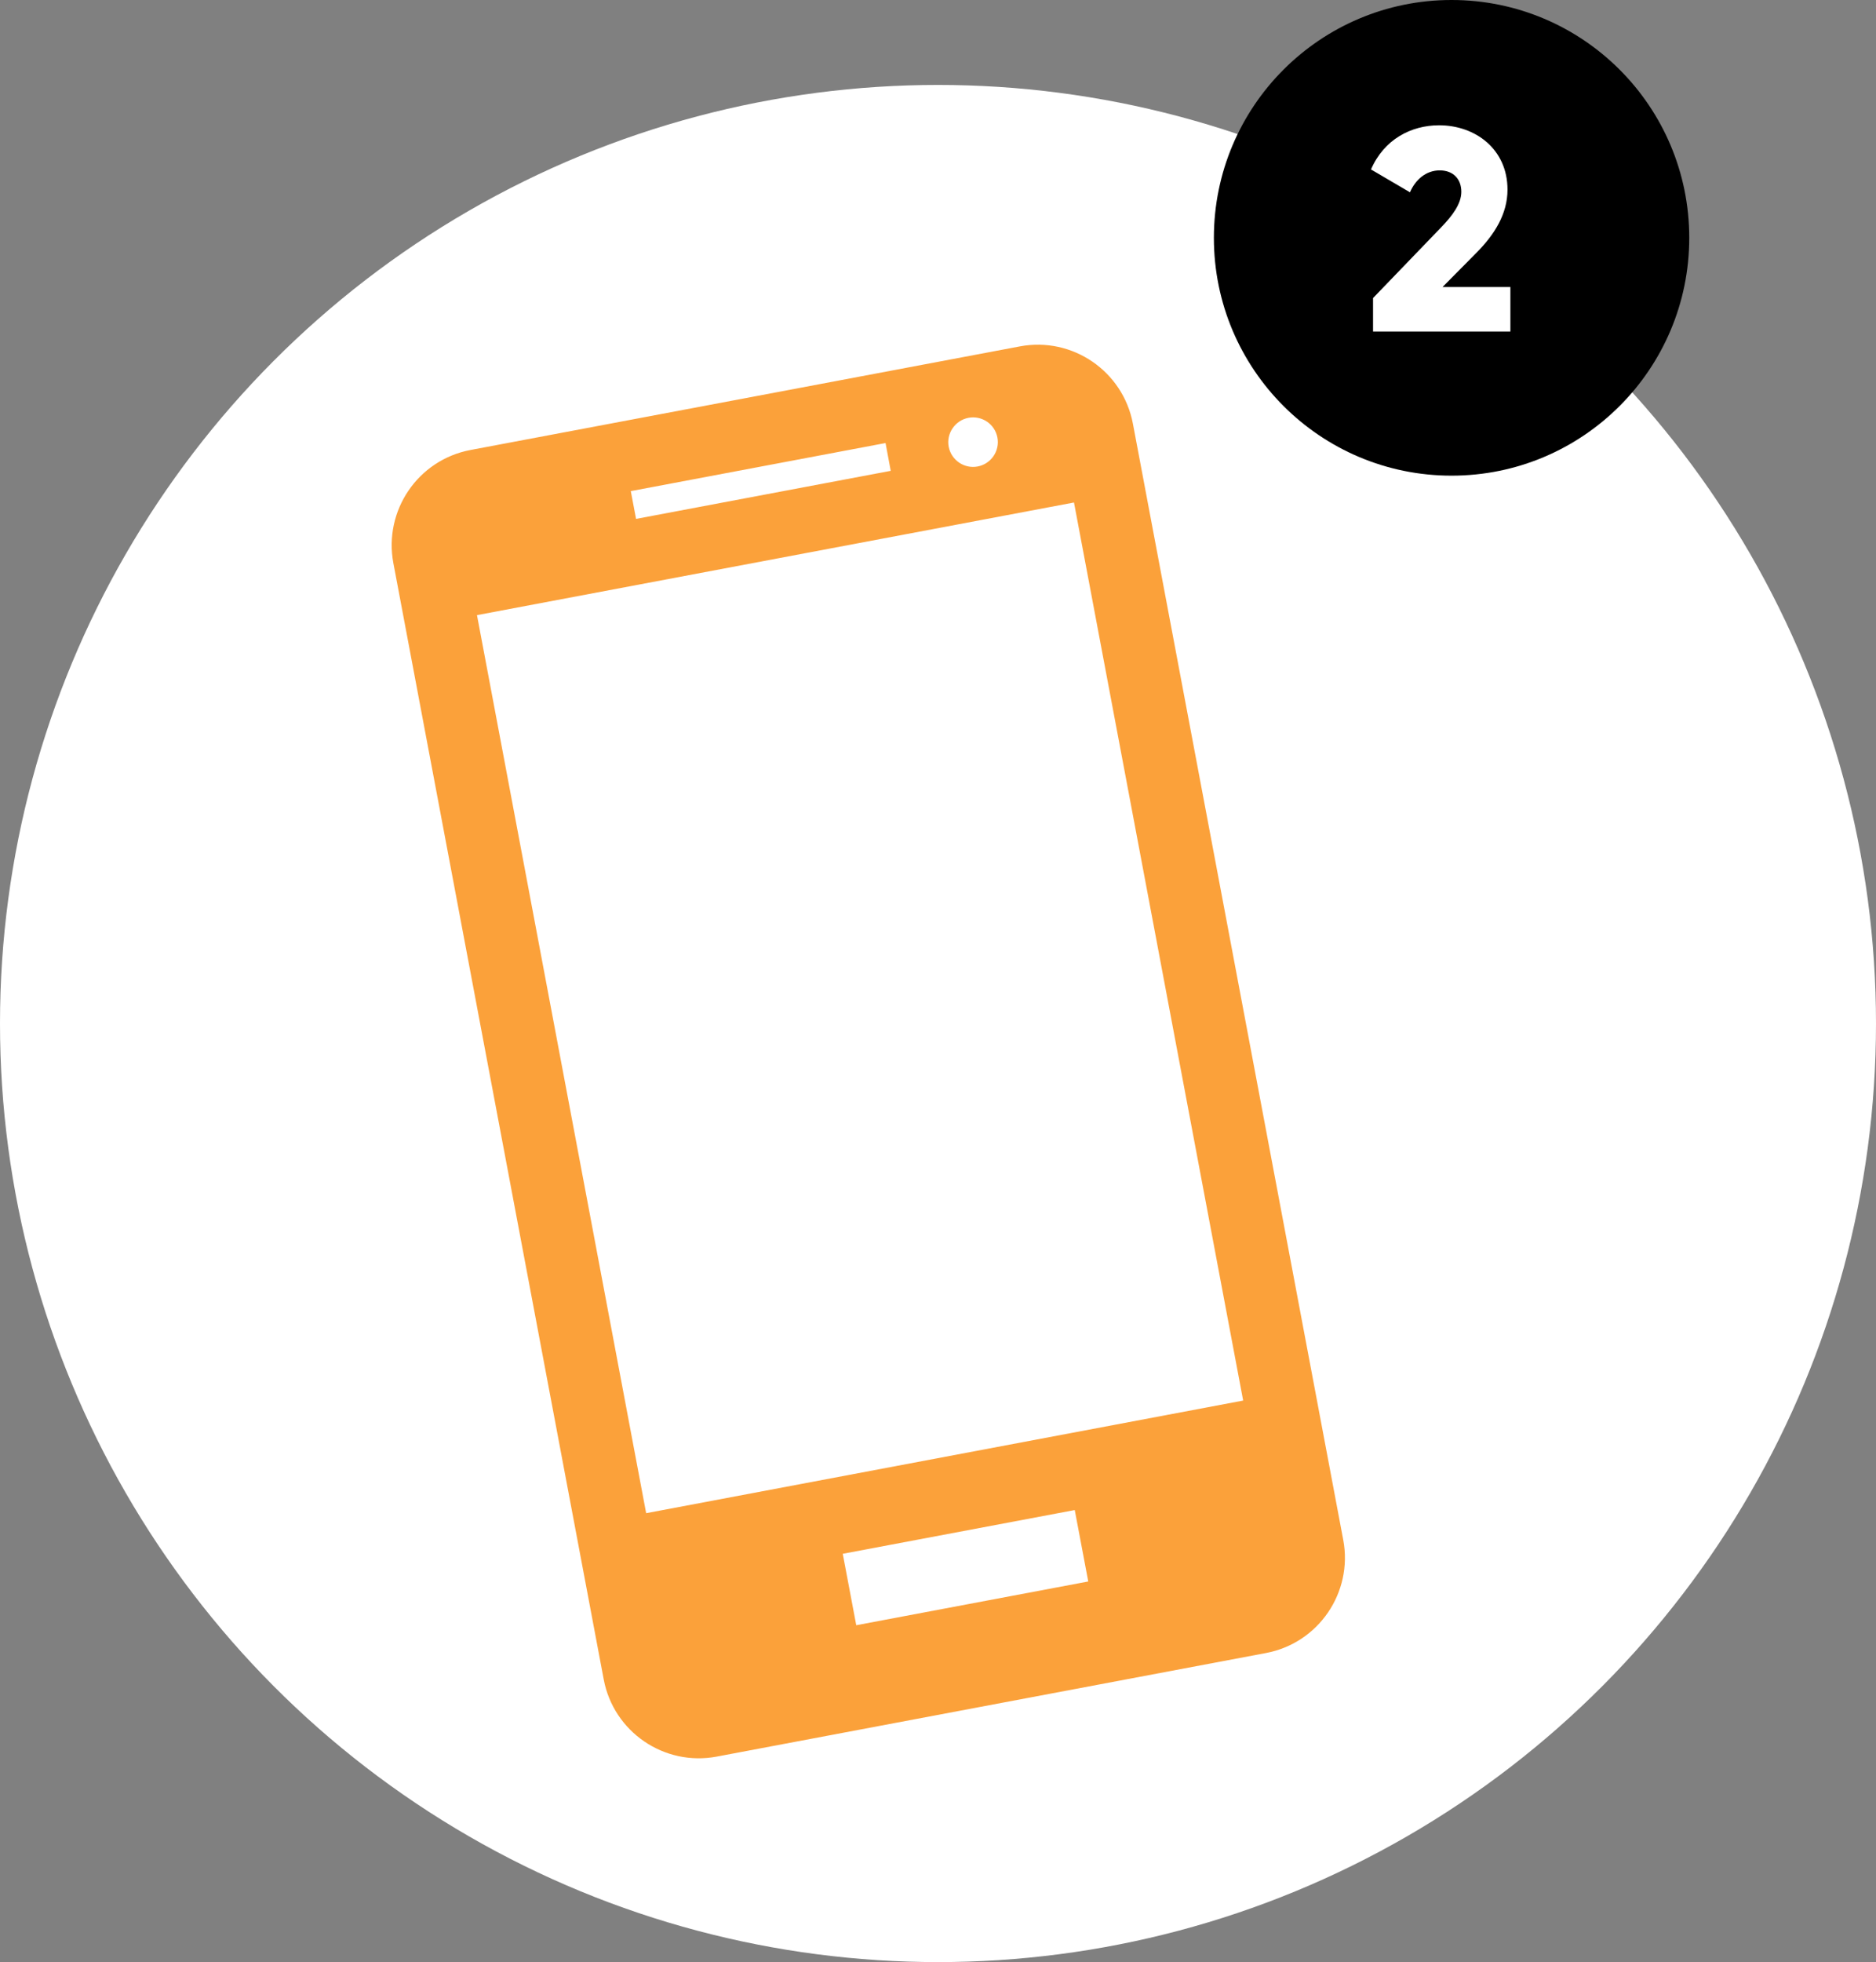
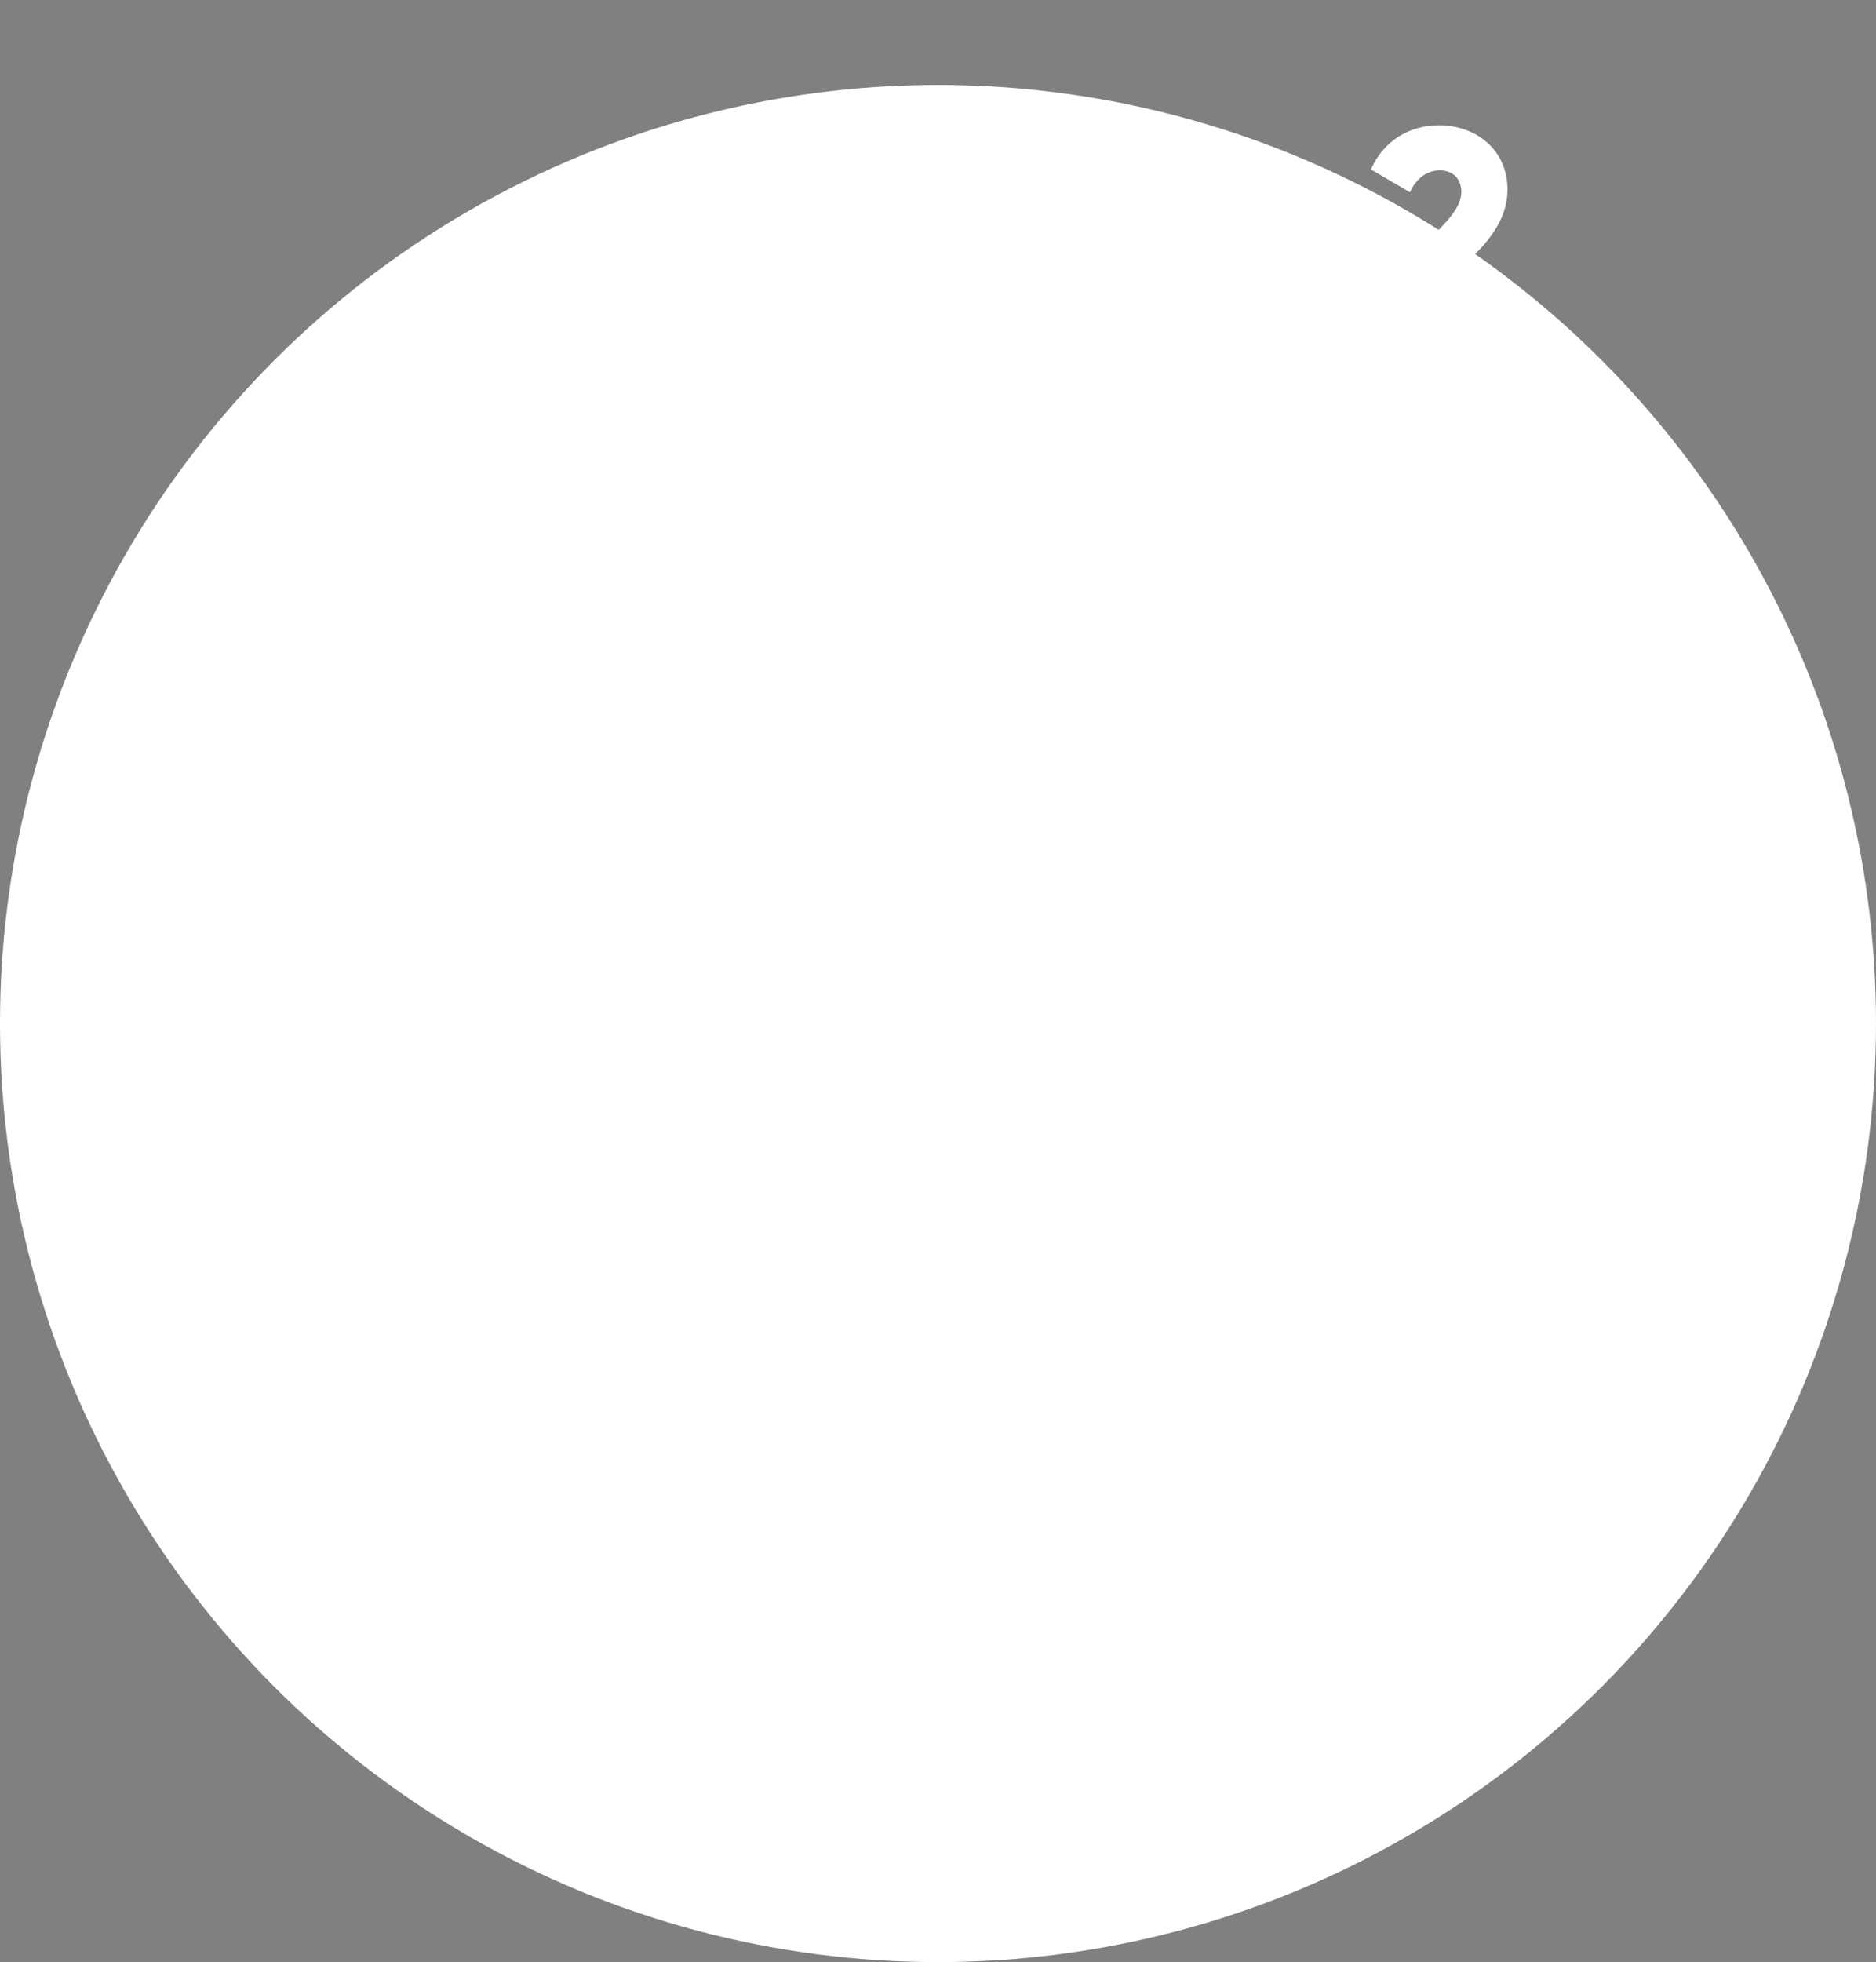
<svg xmlns="http://www.w3.org/2000/svg" id="Calque_2" width="221" height="231" viewBox="0 0 221 231">
  <rect x="0" y="0" width="221" height="231" fill="#808080" stroke="none" />
  <defs>
    <style>.cls-1{fill:#fff;}.cls-2{fill:#fba13a;}</style>
  </defs>
  <g id="Calque_1-2">
    <circle class="cls-1" cx="110.5" cy="120.5" r="110.5" />
-     <circle cx="171" cy="28" r="28" />
    <path class="cls-1" d="m161.75,35.09l7.99-8.29c1.39-1.43,2.41-2.82,2.41-4.22,0-1.5-.95-2.52-2.55-2.52s-2.86,1.09-3.5,2.58l-4.59-2.69c1.53-3.54,4.73-5.2,8.02-5.2,4.25,0,8.06,2.79,8.06,7.58,0,2.86-1.53,5.3-3.71,7.48l-3.94,3.98h7.99v5.24h-16.18v-3.94Z" />
-     <path class="cls-2" d="m120.15,40.78l-64.73,12.2c-6.19,1.17-10.24,7.13-9.08,13.32l24.78,131.42c1.16,6.17,7.11,10.25,13.3,9.09l64.73-12.2c6.18-1.17,10.25-7.13,9.09-13.31l-24.78-131.42c-1.17-6.19-7.13-10.26-13.31-9.1Zm26.3,124.11l-70.33,13.26-19.93-105.73,70.33-13.26,19.93,105.73Zm-41.51-109.46l-30.01,5.66-.62-3.27,30.01-5.66.61,3.27h0Zm12.56-3.92c.3,1.58-.75,3.11-2.33,3.41s-3.11-.75-3.41-2.32.75-3.11,2.33-3.41c1.58-.3,3.11.74,3.41,2.32Zm10.7,134.68l-27.33,5.15-1.59-8.41,27.33-5.15,1.59,8.41Z" />
  </g>
</svg>